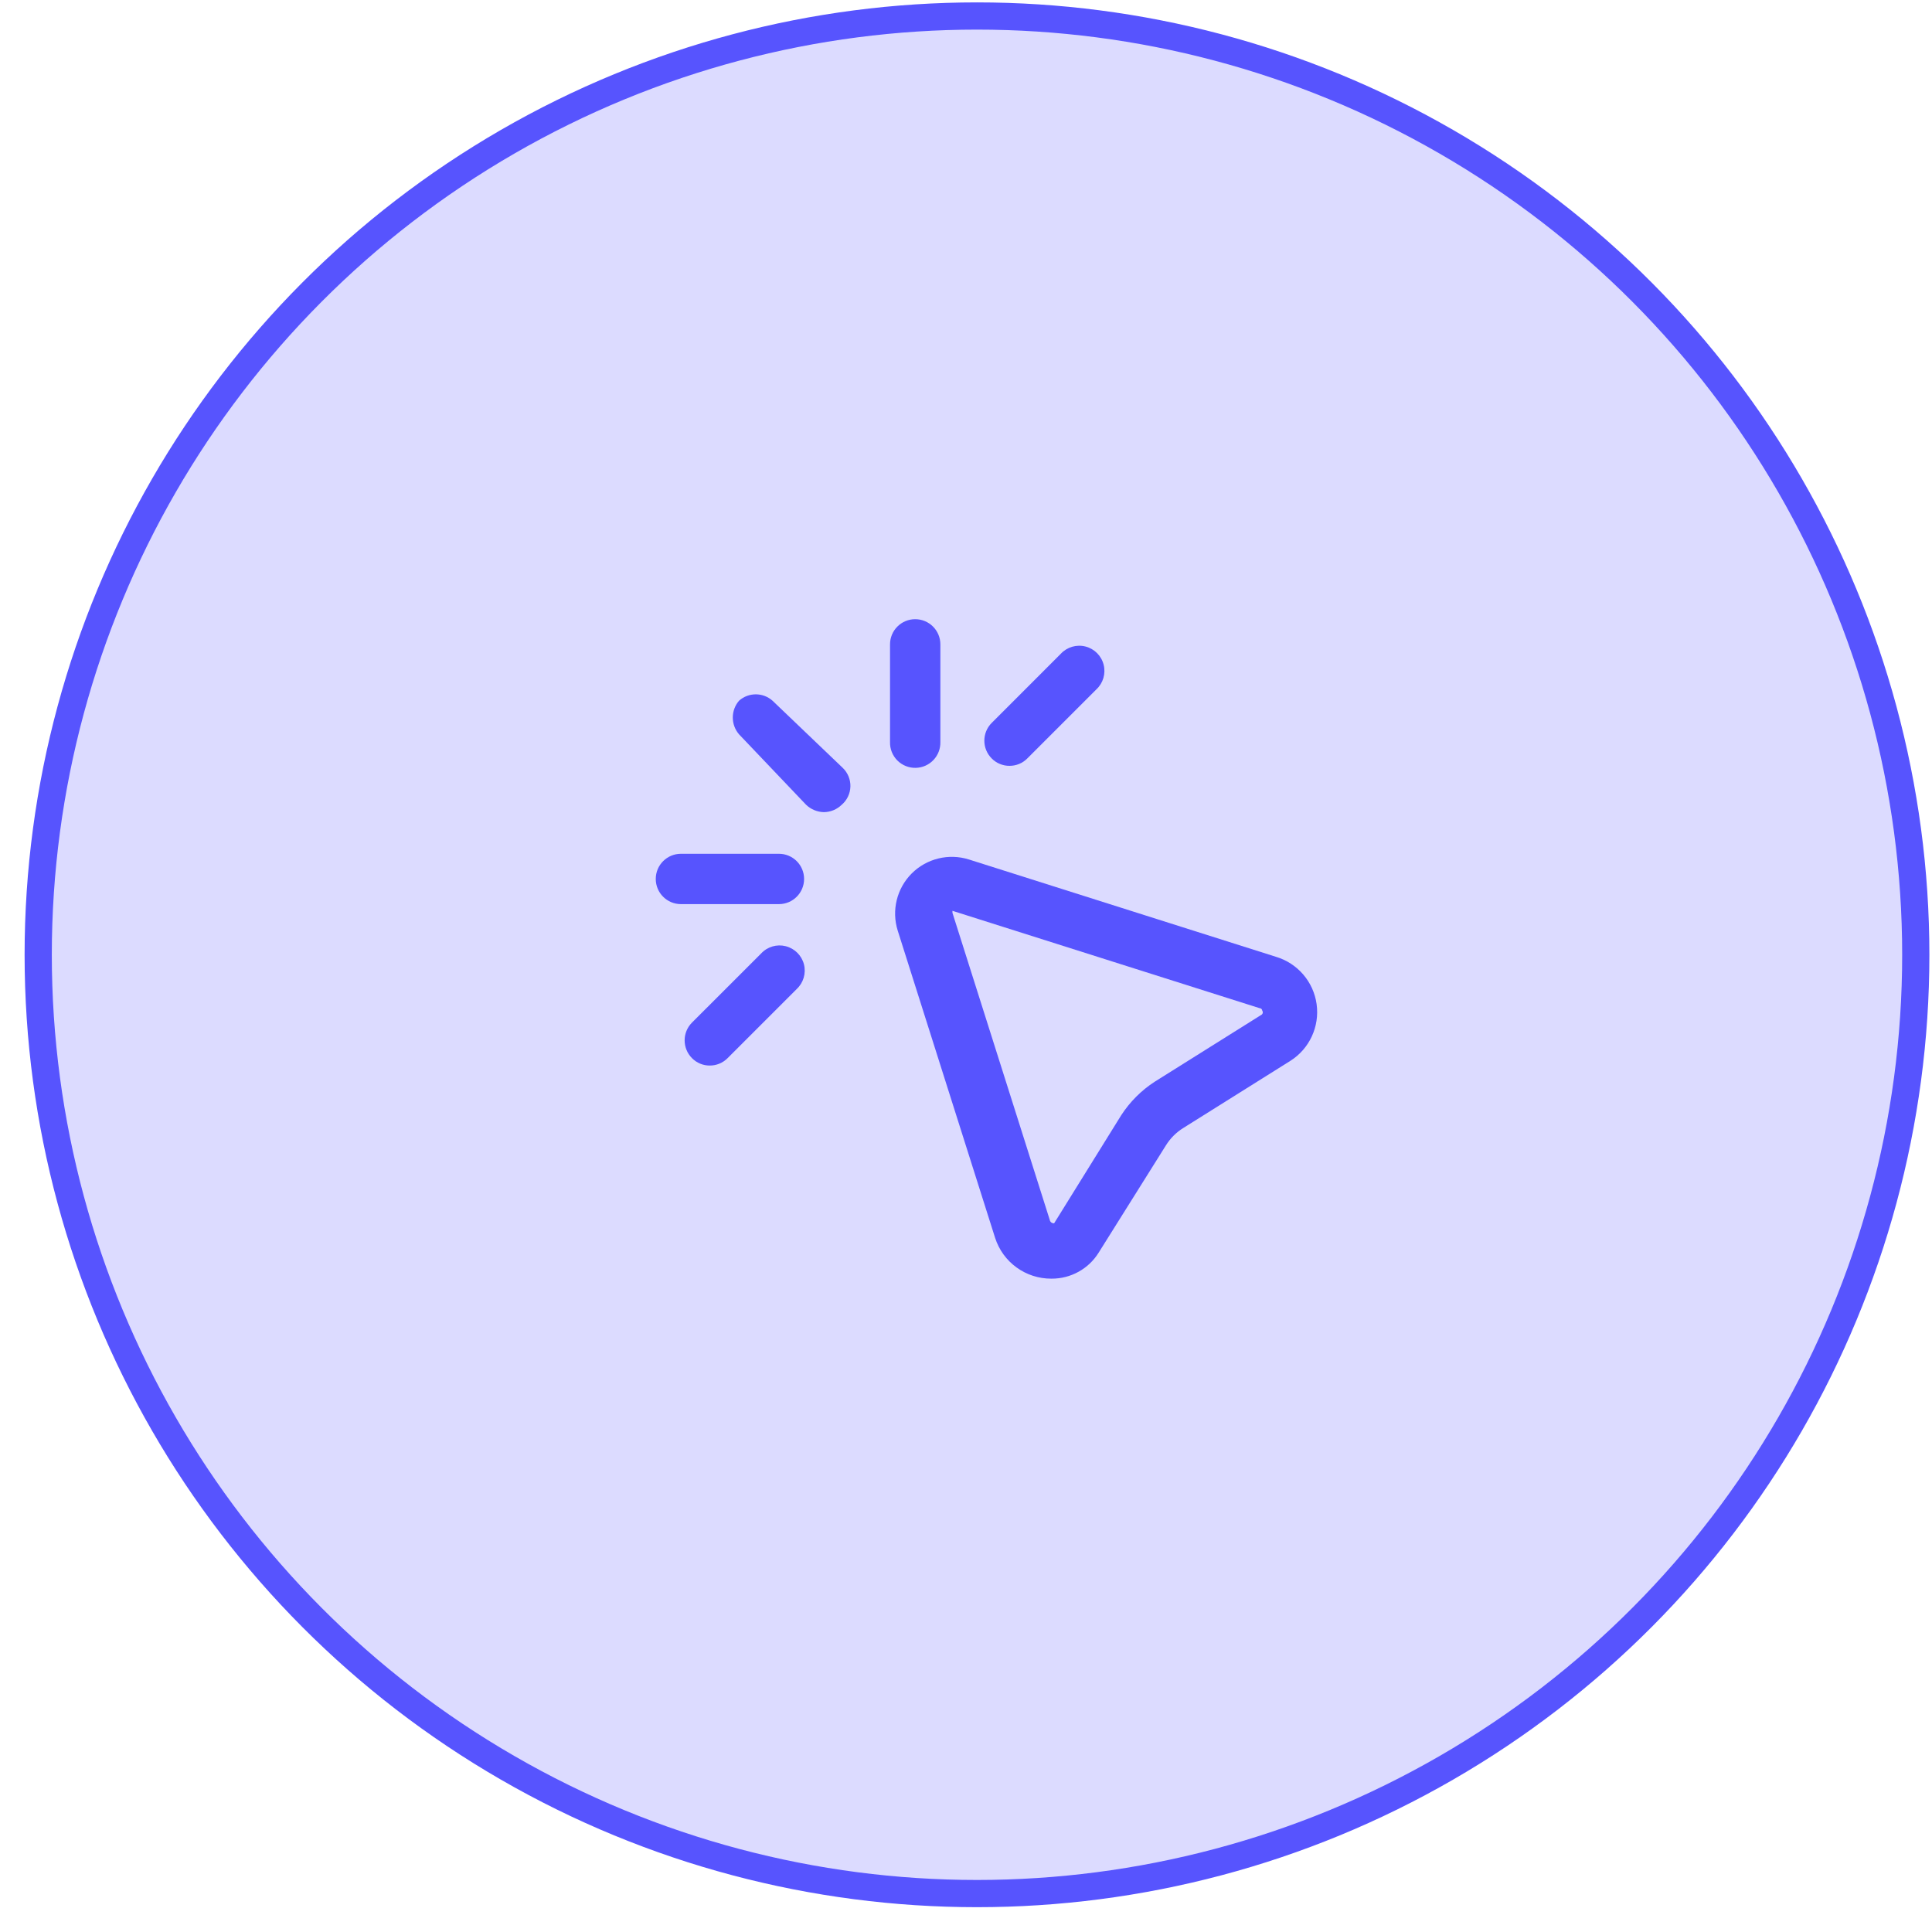
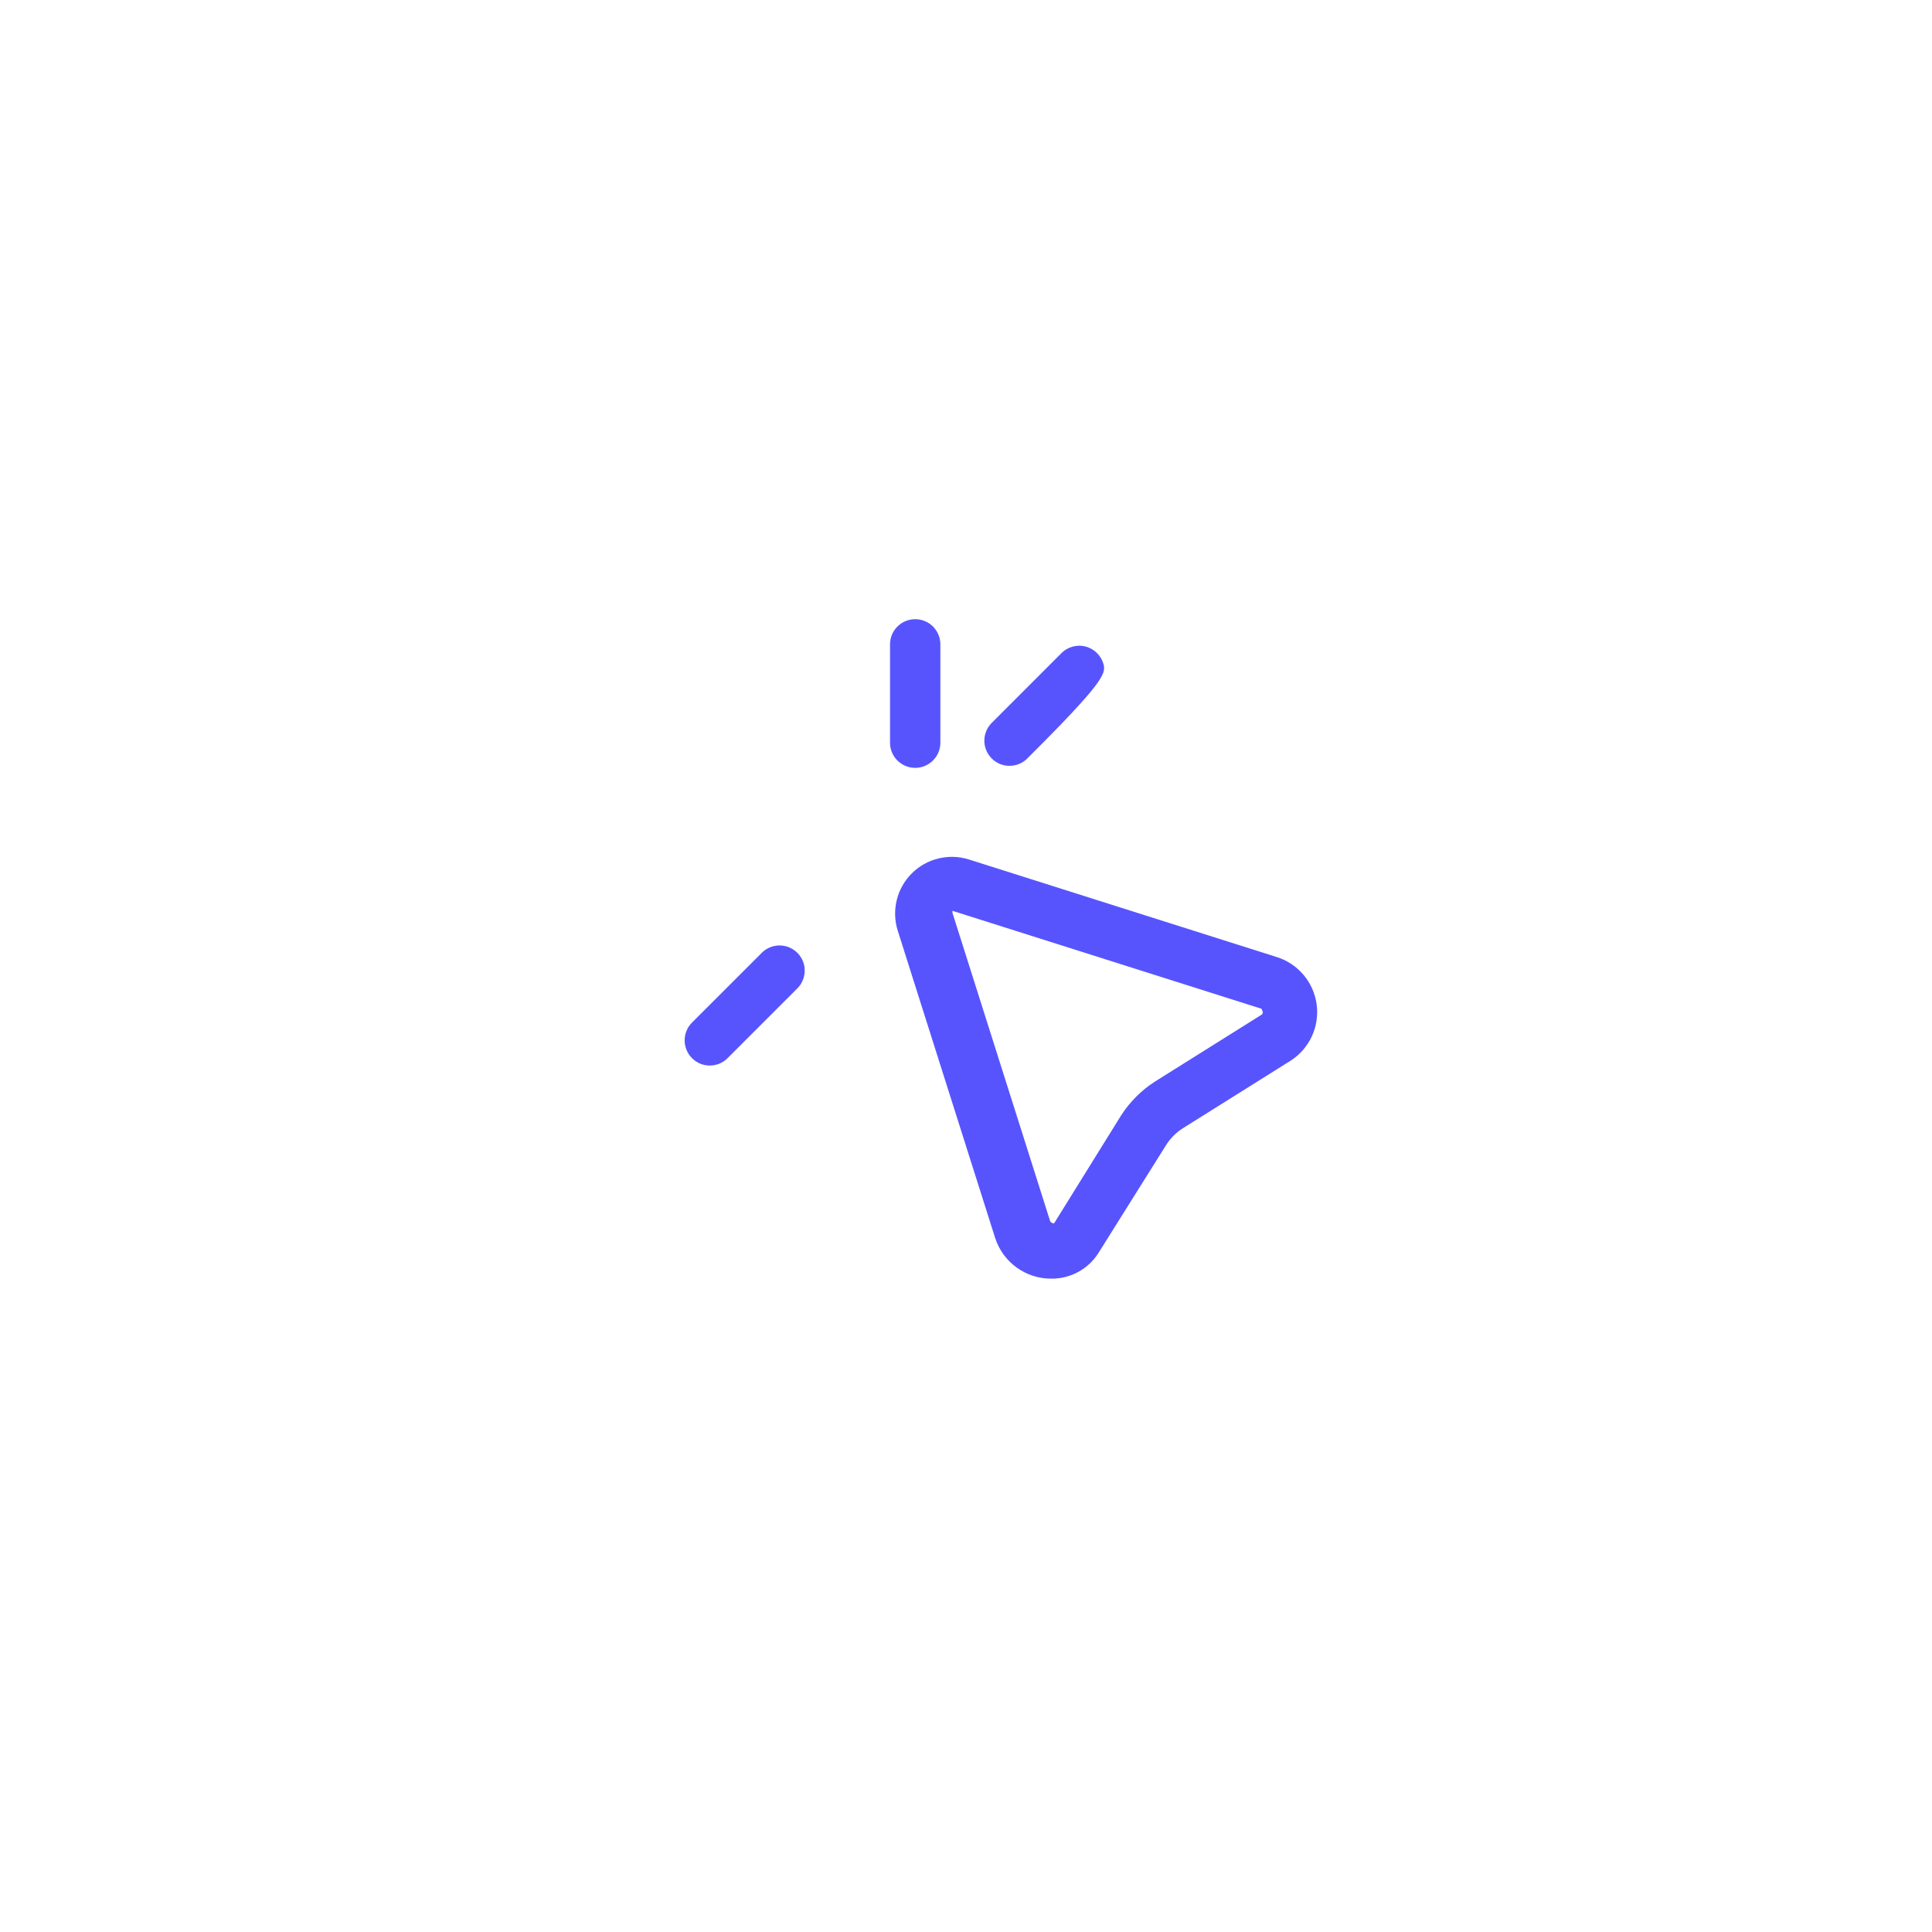
<svg xmlns="http://www.w3.org/2000/svg" width="71" height="71" viewBox="0 0 71 71" fill="none">
-   <circle cx="35.904" cy="35.088" r="34.5" fill="#DCDBFF" stroke="#5754FE" />
  <path fill-rule="evenodd" clip-rule="evenodd" d="M35.606 31.585L46.891 35.162C47.687 35.4 48.271 36.08 48.385 36.903C48.499 37.726 48.123 38.54 47.421 38.985L43.487 41.452C43.227 41.613 43.007 41.833 42.846 42.093L40.379 46.028C40.008 46.631 39.348 46.995 38.64 46.99C37.694 46.996 36.854 46.386 36.568 45.485L32.991 34.2C32.758 33.459 32.956 32.649 33.505 32.099C34.055 31.55 34.865 31.352 35.606 31.585ZM42.439 39.75L46.373 37.283C46.414 37.244 46.42 37.181 46.385 37.135C46.373 37.049 46.287 37.049 46.287 37.049L35.002 33.472V33.546L38.578 44.831C38.591 44.908 38.661 44.962 38.739 44.955L41.205 40.983C41.525 40.49 41.945 40.069 42.439 39.75Z" fill="#5754FE" />
-   <path d="M28.391 25.752C28.04 25.438 27.509 25.438 27.158 25.752C26.854 26.107 26.854 26.63 27.158 26.985L29.624 29.575C29.8 29.744 30.034 29.841 30.278 29.846C30.523 29.843 30.757 29.746 30.932 29.575C31.129 29.407 31.245 29.164 31.252 28.905C31.259 28.646 31.156 28.397 30.969 28.218L28.391 25.752Z" fill="#5754FE" />
  <path d="M33.657 28.218C33.903 28.212 34.135 28.108 34.304 27.93C34.473 27.752 34.564 27.514 34.558 27.269V23.68C34.558 23.169 34.144 22.755 33.633 22.755C33.122 22.755 32.708 23.169 32.708 23.68V27.269C32.701 27.523 32.799 27.768 32.978 27.948C33.158 28.127 33.403 28.225 33.657 28.218Z" fill="#5754FE" />
-   <path d="M37.098 28.144C37.344 28.145 37.58 28.048 37.752 27.873L40.293 25.332C40.54 25.102 40.642 24.754 40.558 24.427C40.475 24.099 40.219 23.843 39.891 23.759C39.563 23.676 39.216 23.777 38.985 24.025L36.445 26.566C36.084 26.927 36.084 27.512 36.445 27.873C36.617 28.048 36.853 28.145 37.098 28.144Z" fill="#5754FE" />
+   <path d="M37.098 28.144C37.344 28.145 37.58 28.048 37.752 27.873C40.54 25.102 40.642 24.754 40.558 24.427C40.475 24.099 40.219 23.843 39.891 23.759C39.563 23.676 39.216 23.777 38.985 24.025L36.445 26.566C36.084 26.927 36.084 27.512 36.445 27.873C36.617 28.048 36.853 28.145 37.098 28.144Z" fill="#5754FE" />
  <path d="M27.972 35.039L25.431 37.579C25.07 37.94 25.07 38.526 25.431 38.887C25.603 39.062 25.839 39.16 26.085 39.158C26.33 39.159 26.566 39.061 26.738 38.887L29.279 36.346C29.526 36.115 29.628 35.768 29.545 35.44C29.461 35.113 29.205 34.857 28.877 34.773C28.55 34.689 28.202 34.791 27.972 35.039Z" fill="#5754FE" />
-   <path d="M28.625 31.376H25.024C24.513 31.376 24.099 31.79 24.099 32.301C24.099 32.812 24.513 33.226 25.024 33.226H28.625C29.136 33.226 29.55 32.812 29.55 32.301C29.55 31.79 29.136 31.376 28.625 31.376Z" fill="#5754FE" />
</svg>